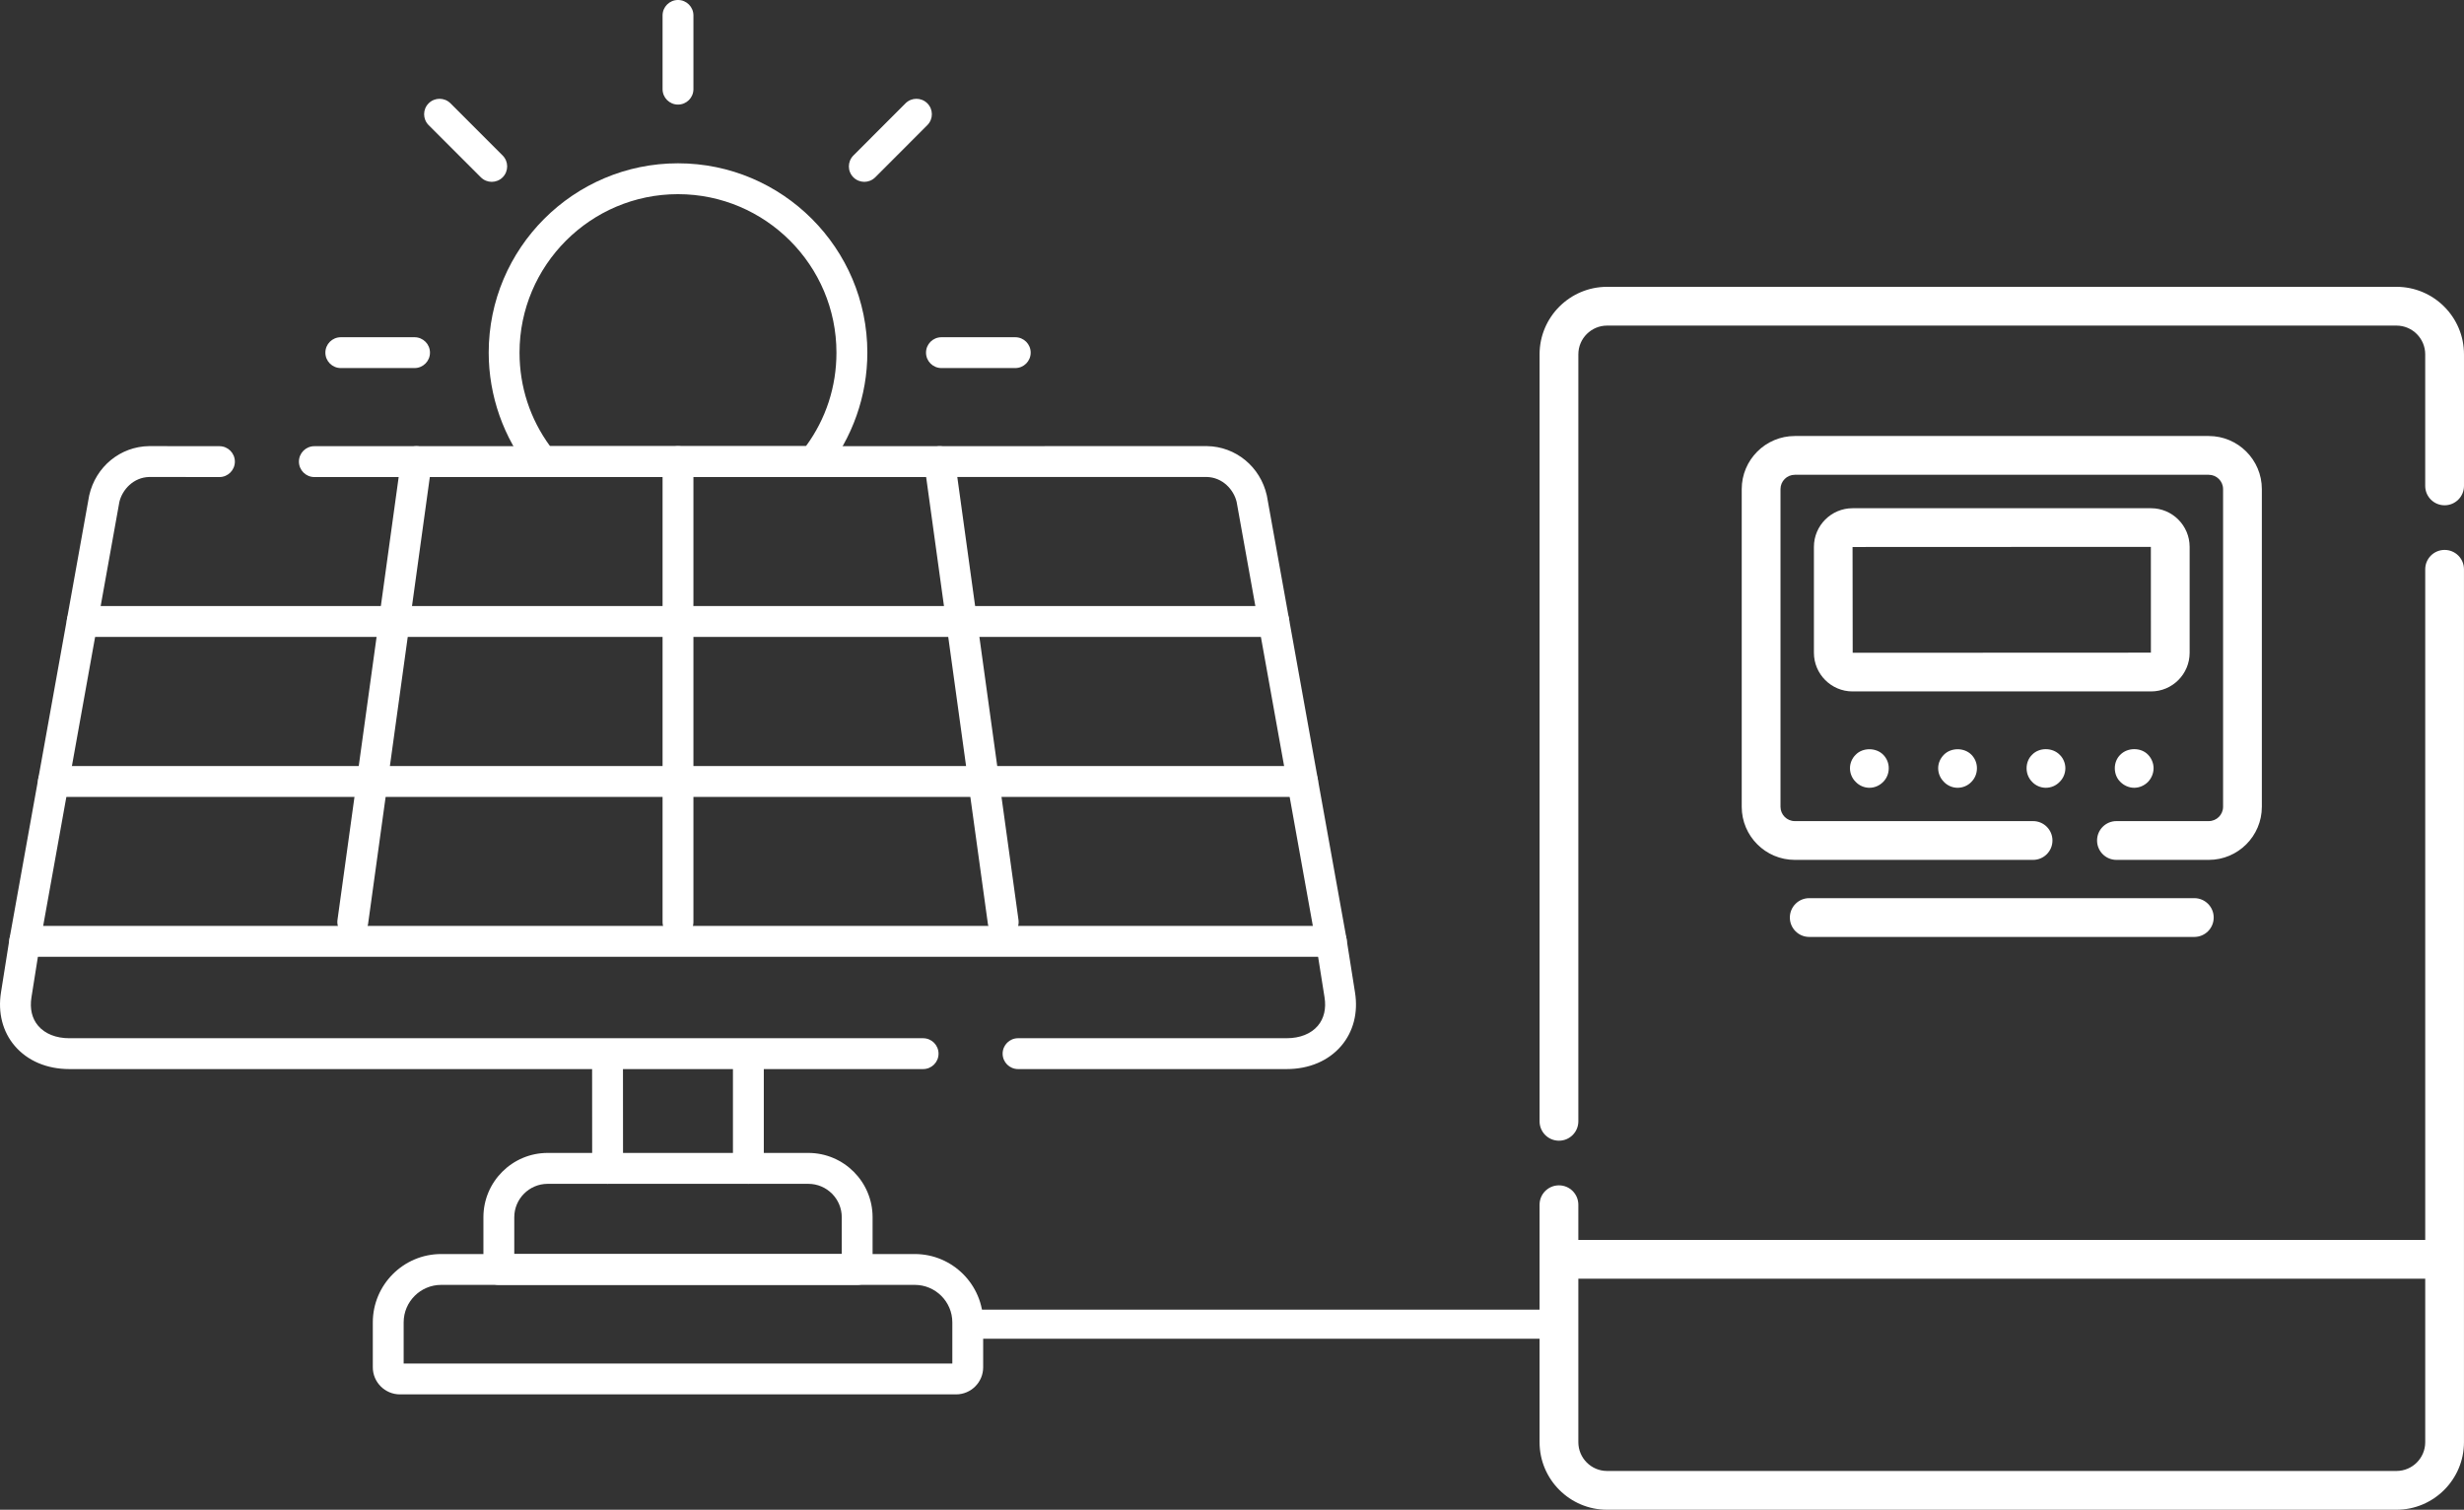
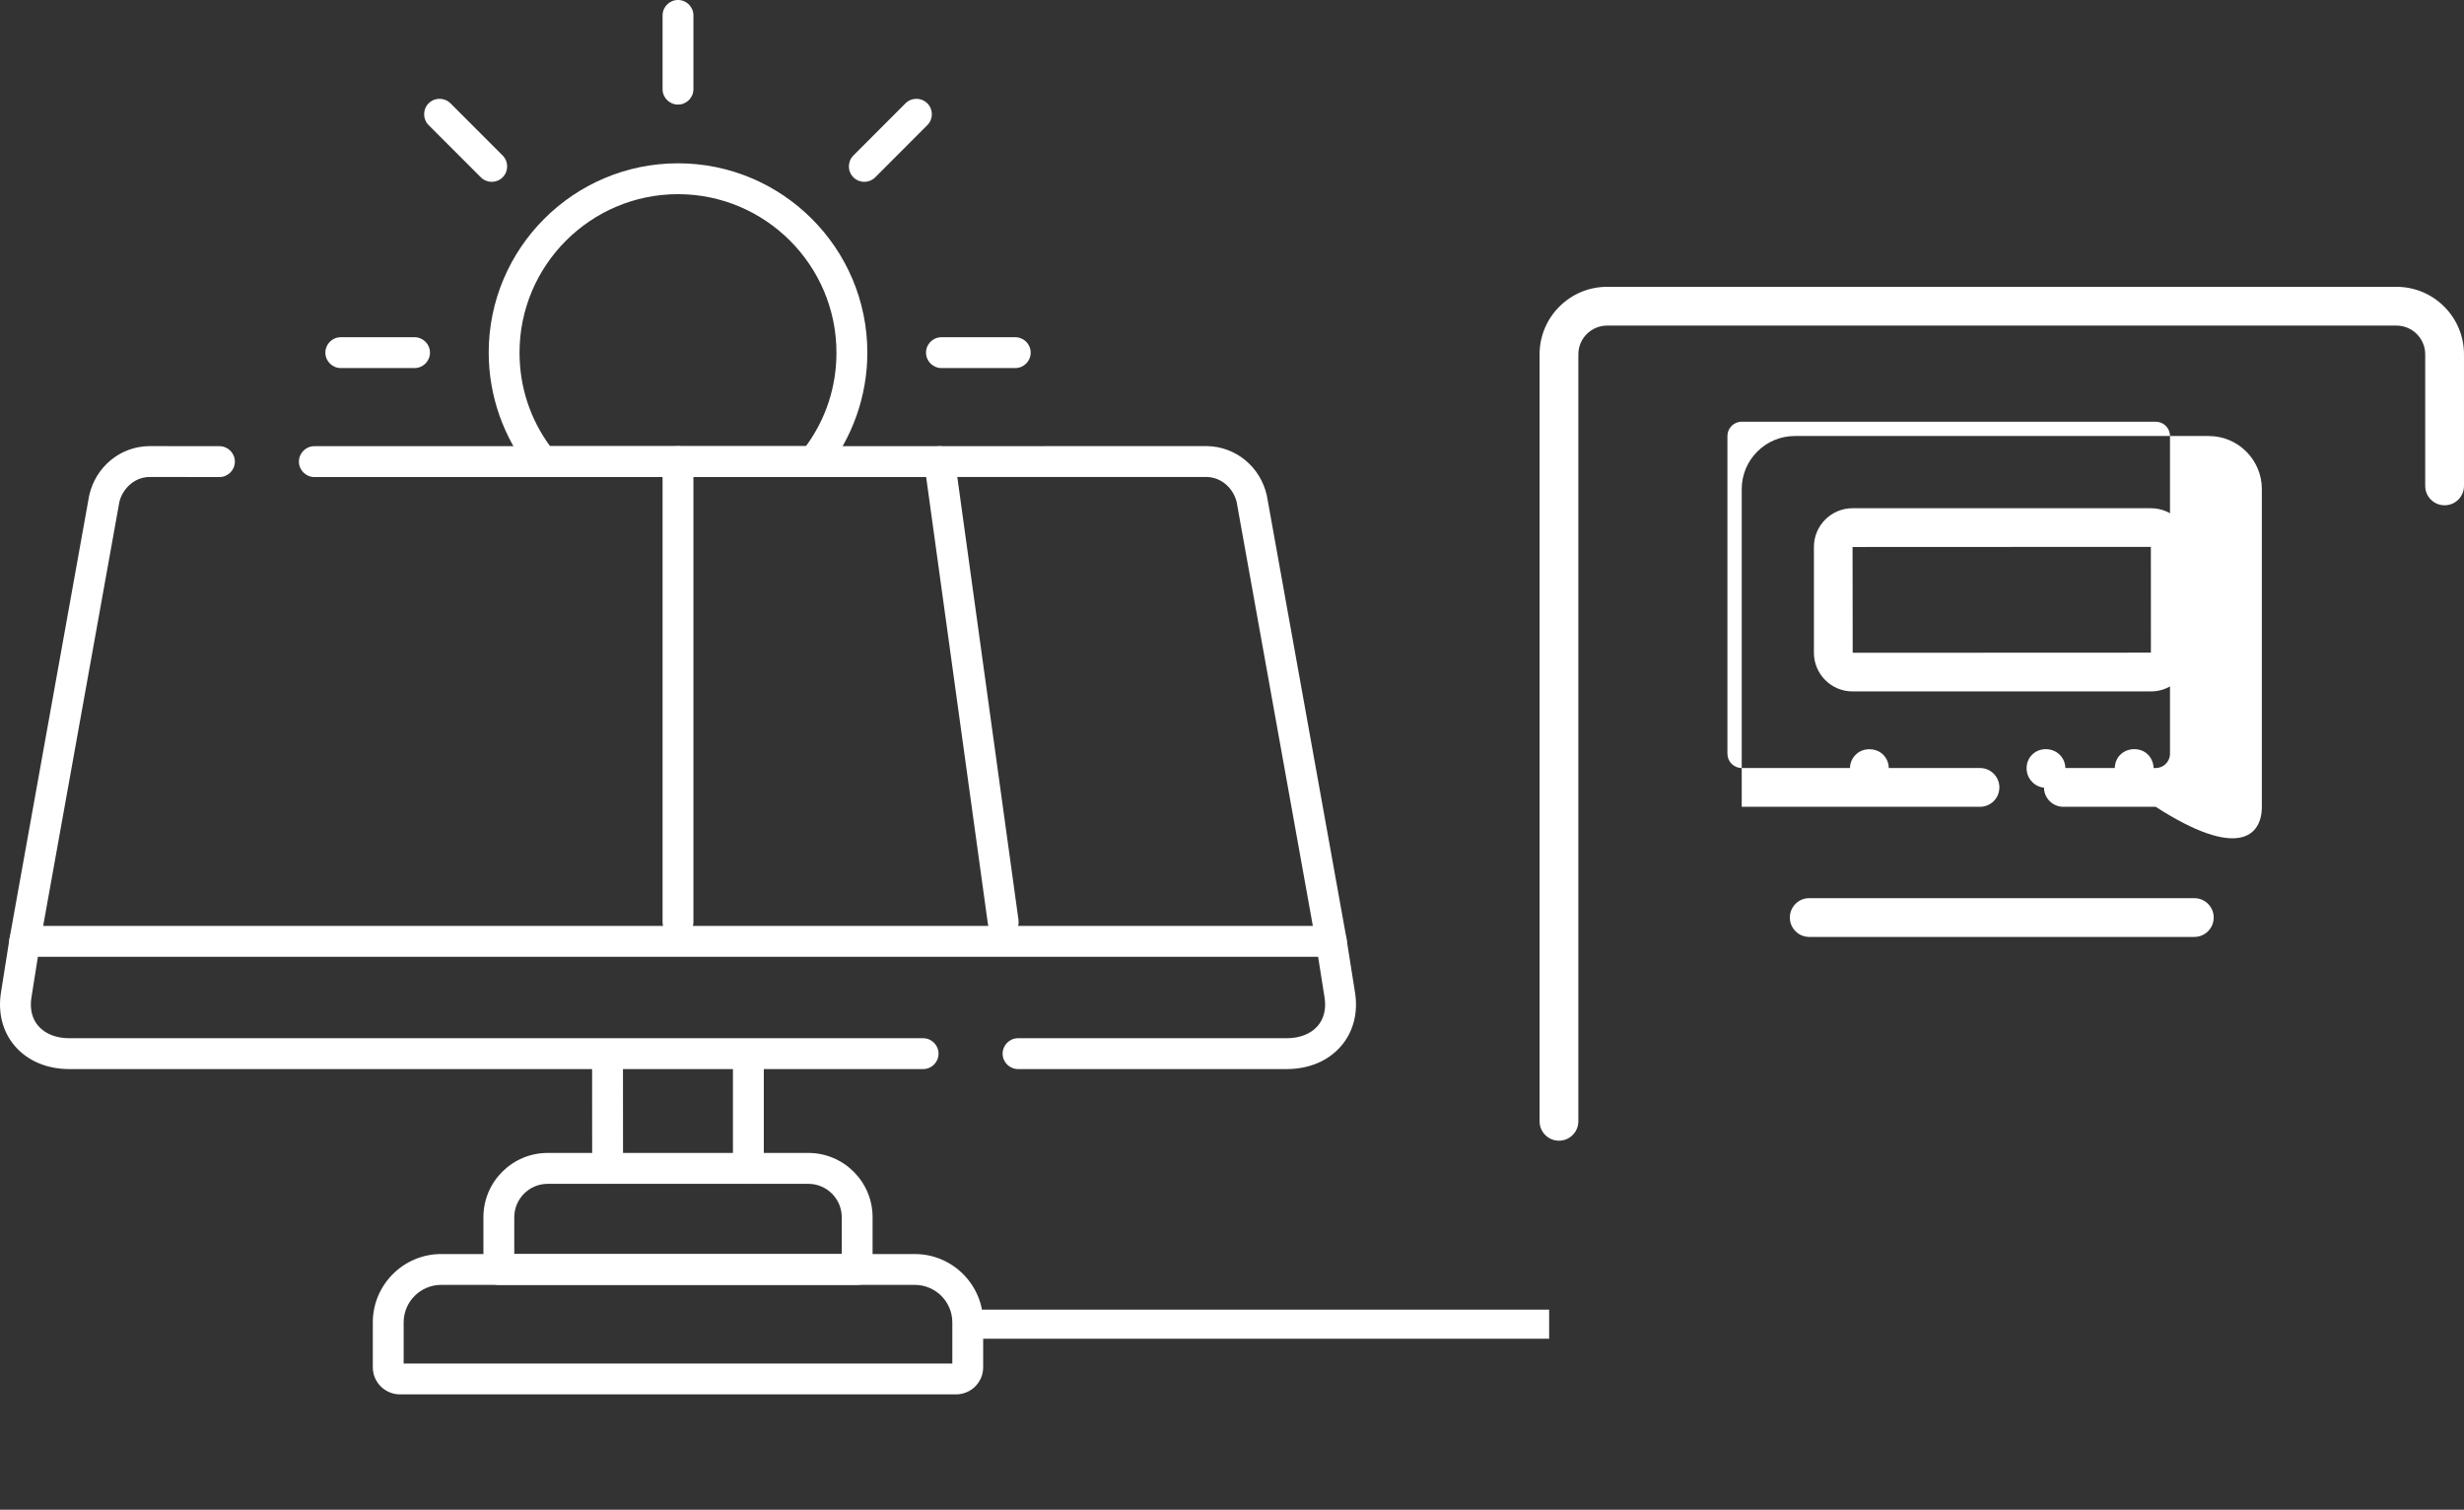
<svg xmlns="http://www.w3.org/2000/svg" version="1.1" id="svg921" x="0px" y="0px" width="127.096px" height="77.871px" viewBox="559.973 1348.611 127.096 77.871" enable-background="new 559.973 1348.611 127.096 77.871" xml:space="preserve">
  <rect x="559.973" y="1348.611" width="127.096" height="77.871" fill="#333333" stroke="none" />
  <g>
    <path fill="#FFFFFF" d="M683.586,1363.405h-40.718c-1.92,0-3.482,1.562-3.482,3.481v39.561c0,0.553,0.447,1,1,1s1-0.447,1-1   v-39.561c0-0.816,0.665-1.481,1.482-1.481h40.718c0.817,0,1.482,0.665,1.482,1.481v6.787c0,0.553,0.447,1,1,1s1-0.447,1-1v-6.787   C687.069,1364.966,685.506,1363.405,683.586,1363.405z" />
-     <path fill="#FFFFFF" d="M686.069,1376.975c-0.553,0-1,0.447-1,1v34.59h-43.683v-1.815c0-0.553-0.447-1-1-1s-1,0.447-1,1v12.249   c0,1.921,1.563,3.483,3.482,3.483h40.718c1.92,0,3.482-1.563,3.482-3.483v-45.023   C687.069,1377.422,686.621,1376.975,686.069,1376.975z M683.586,1424.482h-40.718c-0.817,0-1.482-0.665-1.482-1.483v-8.434h43.683   v8.434C685.069,1423.817,684.404,1424.482,683.586,1424.482z" />
    <path fill="#FFFFFF" d="M672.917,1382.281v-5.463c0-1.099-0.895-1.993-1.993-1.993h-15.394c-1.099,0-1.993,0.895-1.993,1.993v5.463   c0,1.099,0.895,1.993,1.993,1.993h15.394C672.023,1384.275,672.917,1383.38,672.917,1382.281z M655.537,1382.281l-0.007-5.456   l15.387-0.007l0.002,5.456L655.537,1382.281z" />
-     <path fill="#FFFFFF" d="M676.642,1390.225v-16.387c0-1.51-1.229-2.738-2.738-2.738h-21.353c-1.51,0-2.738,1.229-2.738,2.738v16.387   c0,1.51,1.229,2.738,2.738,2.738h12.29c0.553,0,1-0.447,1-1s-0.447-1-1-1h-12.29c-0.407,0-0.738-0.331-0.738-0.738v-16.387   c0-0.407,0.331-0.738,0.738-0.738h21.353c0.407,0,0.738,0.331,0.738,0.738v16.387c0,0.407-0.331,0.738-0.738,0.738h-4.762   c-0.553,0-1,0.447-1,1s0.447,1,1,1h4.762C675.413,1392.963,676.642,1391.735,676.642,1390.225z" />
+     <path fill="#FFFFFF" d="M676.642,1390.225v-16.387c0-1.51-1.229-2.738-2.738-2.738h-21.353c-1.51,0-2.738,1.229-2.738,2.738v16.387   h12.29c0.553,0,1-0.447,1-1s-0.447-1-1-1h-12.29c-0.407,0-0.738-0.331-0.738-0.738v-16.387   c0-0.407,0.331-0.738,0.738-0.738h21.353c0.407,0,0.738,0.331,0.738,0.738v16.387c0,0.407-0.331,0.738-0.738,0.738h-4.762   c-0.553,0-1,0.447-1,1s0.447,1,1,1h4.762C675.413,1392.963,676.642,1391.735,676.642,1390.225z" />
    <path fill="#FFFFFF" d="M652.296,1395.937c0,0.553,0.447,1,1,1h19.862c0.553,0,1-0.447,1-1s-0.447-1-1-1h-19.862   C652.743,1394.937,652.296,1395.384,652.296,1395.937z" />
    <path fill="#FFFFFF" d="M655.697,1387.534c-0.189,0.18-0.3,0.439-0.3,0.7c0,0.27,0.11,0.529,0.3,0.71c0.181,0.189,0.44,0.3,0.7,0.3   c0.271,0,0.521-0.11,0.71-0.3c0.19-0.19,0.29-0.44,0.29-0.71c0-0.261-0.1-0.511-0.29-0.7   C656.737,1387.164,656.057,1387.164,655.697,1387.534z" />
-     <path fill="#FFFFFF" d="M660.246,1387.534c-0.189,0.189-0.3,0.439-0.3,0.7c0,0.27,0.11,0.52,0.3,0.71c0.181,0.189,0.44,0.3,0.7,0.3   c0.271,0,0.53-0.11,0.71-0.3c0.19-0.19,0.29-0.44,0.29-0.71c0-0.261-0.1-0.511-0.29-0.7   C661.286,1387.164,660.616,1387.164,660.246,1387.534z" />
    <path fill="#FFFFFF" d="M665.496,1389.244c0.271,0,0.53-0.11,0.711-0.3c0.189-0.181,0.3-0.44,0.3-0.71c0-0.261-0.11-0.521-0.3-0.7   c-0.37-0.37-1.04-0.38-1.41,0c-0.19,0.18-0.29,0.439-0.29,0.7c0,0.27,0.1,0.52,0.29,0.71   C664.977,1389.134,665.237,1389.244,665.496,1389.244z" />
    <path fill="#FFFFFF" d="M669.347,1387.534c-0.19,0.18-0.29,0.439-0.29,0.7c0,0.27,0.1,0.529,0.29,0.71   c0.189,0.189,0.45,0.3,0.71,0.3s0.52-0.11,0.71-0.3c0.18-0.19,0.29-0.44,0.29-0.71c0-0.261-0.11-0.521-0.3-0.711   C670.387,1387.155,669.717,1387.164,669.347,1387.534z" />
  </g>
  <g>
    <g id="g929" transform="translate(352.035,381.589)">
      <g id="path931">
        <path fill="#FFFFFF" d="M260.306,986.006h-3.807c-0.439,0-0.796-0.355-0.796-0.795s0.356-0.795,0.796-0.795h3.807     c0.44,0,0.796,0.355,0.796,0.795S260.746,986.006,260.306,986.006z M229.321,986.006h-3.804c-0.439,0-0.796-0.355-0.796-0.795     s0.356-0.795,0.796-0.795h3.804c0.439,0,0.796,0.355,0.796,0.795S229.76,986.006,229.321,986.006z" />
      </g>
    </g>
    <g id="g933" transform="translate(342.908,468.5)">
      <g id="path935">
        <path fill="#FFFFFF" d="M261.648,889.49c-0.204,0-0.407-0.078-0.563-0.232c-0.312-0.311-0.312-0.814-0.001-1.127l2.688-2.691     c0.311-0.311,0.814-0.311,1.126,0c0.311,0.311,0.311,0.814,0,1.125l-2.687,2.691C262.055,889.411,261.851,889.49,261.648,889.49z     " />
      </g>
    </g>
    <g id="g937" transform="translate(169.092,468.5)">
      <g id="path939">
        <path fill="#FFFFFF" d="M416.246,889.49c-0.204,0-0.407-0.078-0.563-0.234l-2.692-2.691c-0.311-0.311-0.311-0.814,0-1.125     c0.312-0.311,0.815-0.311,1.127,0l2.69,2.691c0.311,0.311,0.311,0.814,0,1.127C416.654,889.411,416.449,889.49,416.246,889.49z" />
      </g>
    </g>
    <g id="g943">
      <g id="g949" transform="translate(256,504.5)">
        <g id="path951">
          <path fill="#FFFFFF" d="M338.945,849.505c-0.439,0-0.796-0.355-0.796-0.795v-3.803c0-0.439,0.356-0.797,0.796-0.797      c0.44,0,0.796,0.357,0.796,0.797v3.803C339.74,849.15,339.385,849.505,338.945,849.505z" />
        </g>
      </g>
    </g>
    <g id="g953" transform="translate(160.645,341.876)">
      <g id="path955">
-         <path fill="#FFFFFF" d="M417.526,1055.086c-0.036,0-0.072-0.002-0.109-0.008c-0.436-0.059-0.74-0.461-0.681-0.896l3.281-23.746     c0.061-0.436,0.463-0.74,0.898-0.68c0.436,0.059,0.739,0.461,0.679,0.896l-3.281,23.746     C418.259,1054.797,417.918,1055.086,417.526,1055.086z" />
-       </g>
+         </g>
    </g>
    <g id="g957" transform="translate(473.185,283.595)">
      <g id="path959">
-         <path fill="#FFFFFF" d="M152.493,1097.867H91.03c-0.439,0-0.796-0.355-0.796-0.795s0.356-0.797,0.796-0.797h61.464     c0.439,0,0.796,0.357,0.796,0.797S152.933,1097.867,152.493,1097.867z" />
-       </g>
+         </g>
    </g>
    <g id="g963">
      <g id="g969" transform="translate(483.644,225.287)">
        <g id="path971">
-           <path fill="#FFFFFF" d="M143.514,1164.427H79.086c-0.439,0-0.796-0.355-0.796-0.795s0.356-0.797,0.796-0.797h64.428      c0.439,0,0.796,0.357,0.796,0.797S143.953,1164.427,143.514,1164.427z" />
-         </g>
+           </g>
      </g>
    </g>
    <g id="g973" transform="translate(256,174.065)">
      <g id="path975">
        <path fill="#FFFFFF" d="M338.945,1222.898c-0.439,0-0.796-0.355-0.796-0.795v-23.748c0-0.439,0.356-0.795,0.796-0.795     c0.44,0,0.796,0.355,0.796,0.795v23.748C339.74,1222.542,339.385,1222.898,338.945,1222.898z" />
      </g>
    </g>
    <g id="g977" transform="translate(374.542,174.065)">
      <g id="path979">
        <path fill="#FFFFFF" d="M237.176,1222.898c-0.391,0-0.731-0.289-0.787-0.688l-3.281-23.746c-0.06-0.436,0.245-0.838,0.68-0.896     c0.436-0.061,0.838,0.244,0.897,0.678l3.281,23.748c0.061,0.436-0.244,0.838-0.68,0.896     C237.25,1222.896,237.213,1222.898,237.176,1222.898z" />
      </g>
    </g>
    <g id="g983">
      <g id="g989" transform="translate(256,444.972)">
        <g id="path991">
          <path fill="#FFFFFF" d="M345.937,928.244h-13.983c-0.241,0-0.47-0.109-0.62-0.297c-1.389-1.727-2.153-3.898-2.153-6.119      c0-5.385,4.381-9.766,9.765-9.766c5.385,0,9.766,4.381,9.766,9.766c0,2.221-0.765,4.393-2.153,6.119      C346.405,928.135,346.177,928.244,345.937,928.244z M332.346,926.652h13.198c1.031-1.404,1.574-3.064,1.574-4.824      c0-4.506-3.667-8.174-8.174-8.174c-4.506,0-8.173,3.668-8.173,8.174C330.772,923.588,331.315,925.248,332.346,926.652z" />
        </g>
      </g>
      <g id="g993" transform="translate(379.956,126.074)">
        <g id="path995">
          <path fill="#FFFFFF" d="M246.384,1277.679h-13.854c-0.439,0-0.796-0.355-0.796-0.795s0.356-0.797,0.796-0.797h13.854      c0.685,0,1.256-0.227,1.608-0.641c0.319-0.375,0.439-0.885,0.346-1.469l-0.438-2.762c-0.068-0.434,0.228-0.842,0.662-0.91      c0.434-0.07,0.841,0.227,0.911,0.66l0.437,2.76c0.168,1.045-0.084,2.023-0.707,2.754      C248.544,1277.254,247.542,1277.679,246.384,1277.679z M227.632,1277.679h-44.038c-1.159,0-2.16-0.426-2.819-1.199      c-0.623-0.73-0.874-1.709-0.707-2.756l0.438-2.758c0.068-0.434,0.477-0.73,0.91-0.66c0.435,0.068,0.73,0.477,0.662,0.91      l-0.438,2.76c-0.094,0.586,0.025,1.096,0.346,1.471c0.353,0.414,0.924,0.641,1.608,0.641h44.038c0.44,0,0.796,0.357,0.796,0.797      S228.072,1277.679,227.632,1277.679z" />
        </g>
      </g>
      <g id="g997" transform="translate(169.687,47.412)">
        <g id="path999">
          <path fill="#FFFFFF" d="M439.601,1373.12h-28.683c-0.773,0-1.402-0.627-1.402-1.396v-2.318c0-1.943,1.583-3.525,3.527-3.525      h24.428c1.945,0,3.528,1.582,3.528,3.525v2.318C441,1372.493,440.372,1373.12,439.601,1373.12z M411.108,1371.529h28.3v-2.123      c0-1.066-0.869-1.934-1.937-1.934h-24.428c-1.066,0-1.936,0.867-1.936,1.934V1371.529z" />
        </g>
      </g>
      <g id="g1001" transform="translate(281.653,84.263)">
        <g id="path1003">
          <path fill="#FFFFFF" d="M309.661,1325.408c-0.438,0-0.796-0.357-0.796-0.797l-0.004-5.867c-0.001-0.439,0.355-0.797,0.795-0.797      h0.001c0.439,0,0.796,0.355,0.796,0.795l0.004,5.869C310.458,1325.051,310.102,1325.408,309.661,1325.408L309.661,1325.408z       M316.922,1325.408c-0.44,0-0.796-0.357-0.796-0.797v-5.869c0-0.439,0.355-0.795,0.796-0.795c0.439,0,0.796,0.355,0.796,0.795      v5.869C317.718,1325.051,317.362,1325.408,316.922,1325.408z" />
        </g>
      </g>
      <g id="g1005" transform="translate(208.493,84.263)">
        <g id="path1007">
          <path fill="#FFFFFF" d="M395.694,1330.621h-18.483c-0.439,0-0.796-0.355-0.796-0.795v-2.695c0-1.828,1.487-3.316,3.314-3.316      h13.445c1.828,0,3.315,1.488,3.315,3.316v2.695C396.49,1330.266,396.133,1330.621,395.694,1330.621z M378.007,1329.03h16.892      v-1.898c0-0.949-0.773-1.723-1.724-1.723h-13.445c-0.949,0-1.723,0.773-1.723,1.723V1329.03z" />
        </g>
      </g>
      <g id="g1009" transform="translate(88.845,341.876)">
        <g id="path1011">
          <path fill="#FFFFFF" d="M539.798,1056.086h-67.396c-0.236,0-0.46-0.105-0.61-0.285c-0.151-0.182-0.215-0.42-0.173-0.652      l4.104-22.828c0.002-0.012,0.004-0.023,0.007-0.035c0.333-1.477,1.603-2.521,3.088-2.541c0.004,0,0.008,0,0.012,0l3.618,0.004      c0.439,0,0.795,0.357,0.795,0.797c-0.001,0.439-0.357,0.795-0.796,0.795h-0.001l-3.611-0.004      c-0.822,0.014-1.399,0.654-1.549,1.285l-3.931,21.871h65.491l-3.931-21.871c-0.15-0.633-0.727-1.271-1.549-1.285l-27.267,0.004      h-18.756c-0.439,0-0.796-0.357-0.796-0.797s0.356-0.795,0.796-0.795H506.1l27.272-0.004c0.004,0,0.007,0,0.011,0      c1.484,0.02,2.755,1.064,3.088,2.541c0.003,0.012,0.005,0.023,0.007,0.035l4.104,22.828c0.042,0.232-0.021,0.471-0.173,0.652      C540.258,1055.981,540.034,1056.086,539.798,1056.086z" />
        </g>
      </g>
    </g>
  </g>
  <line fill="none" stroke="#FFFFFF" stroke-width="1.5" stroke-miterlimit="10" x1="609.456" y1="1416.912" x2="639.879" y2="1416.912" />
</svg>